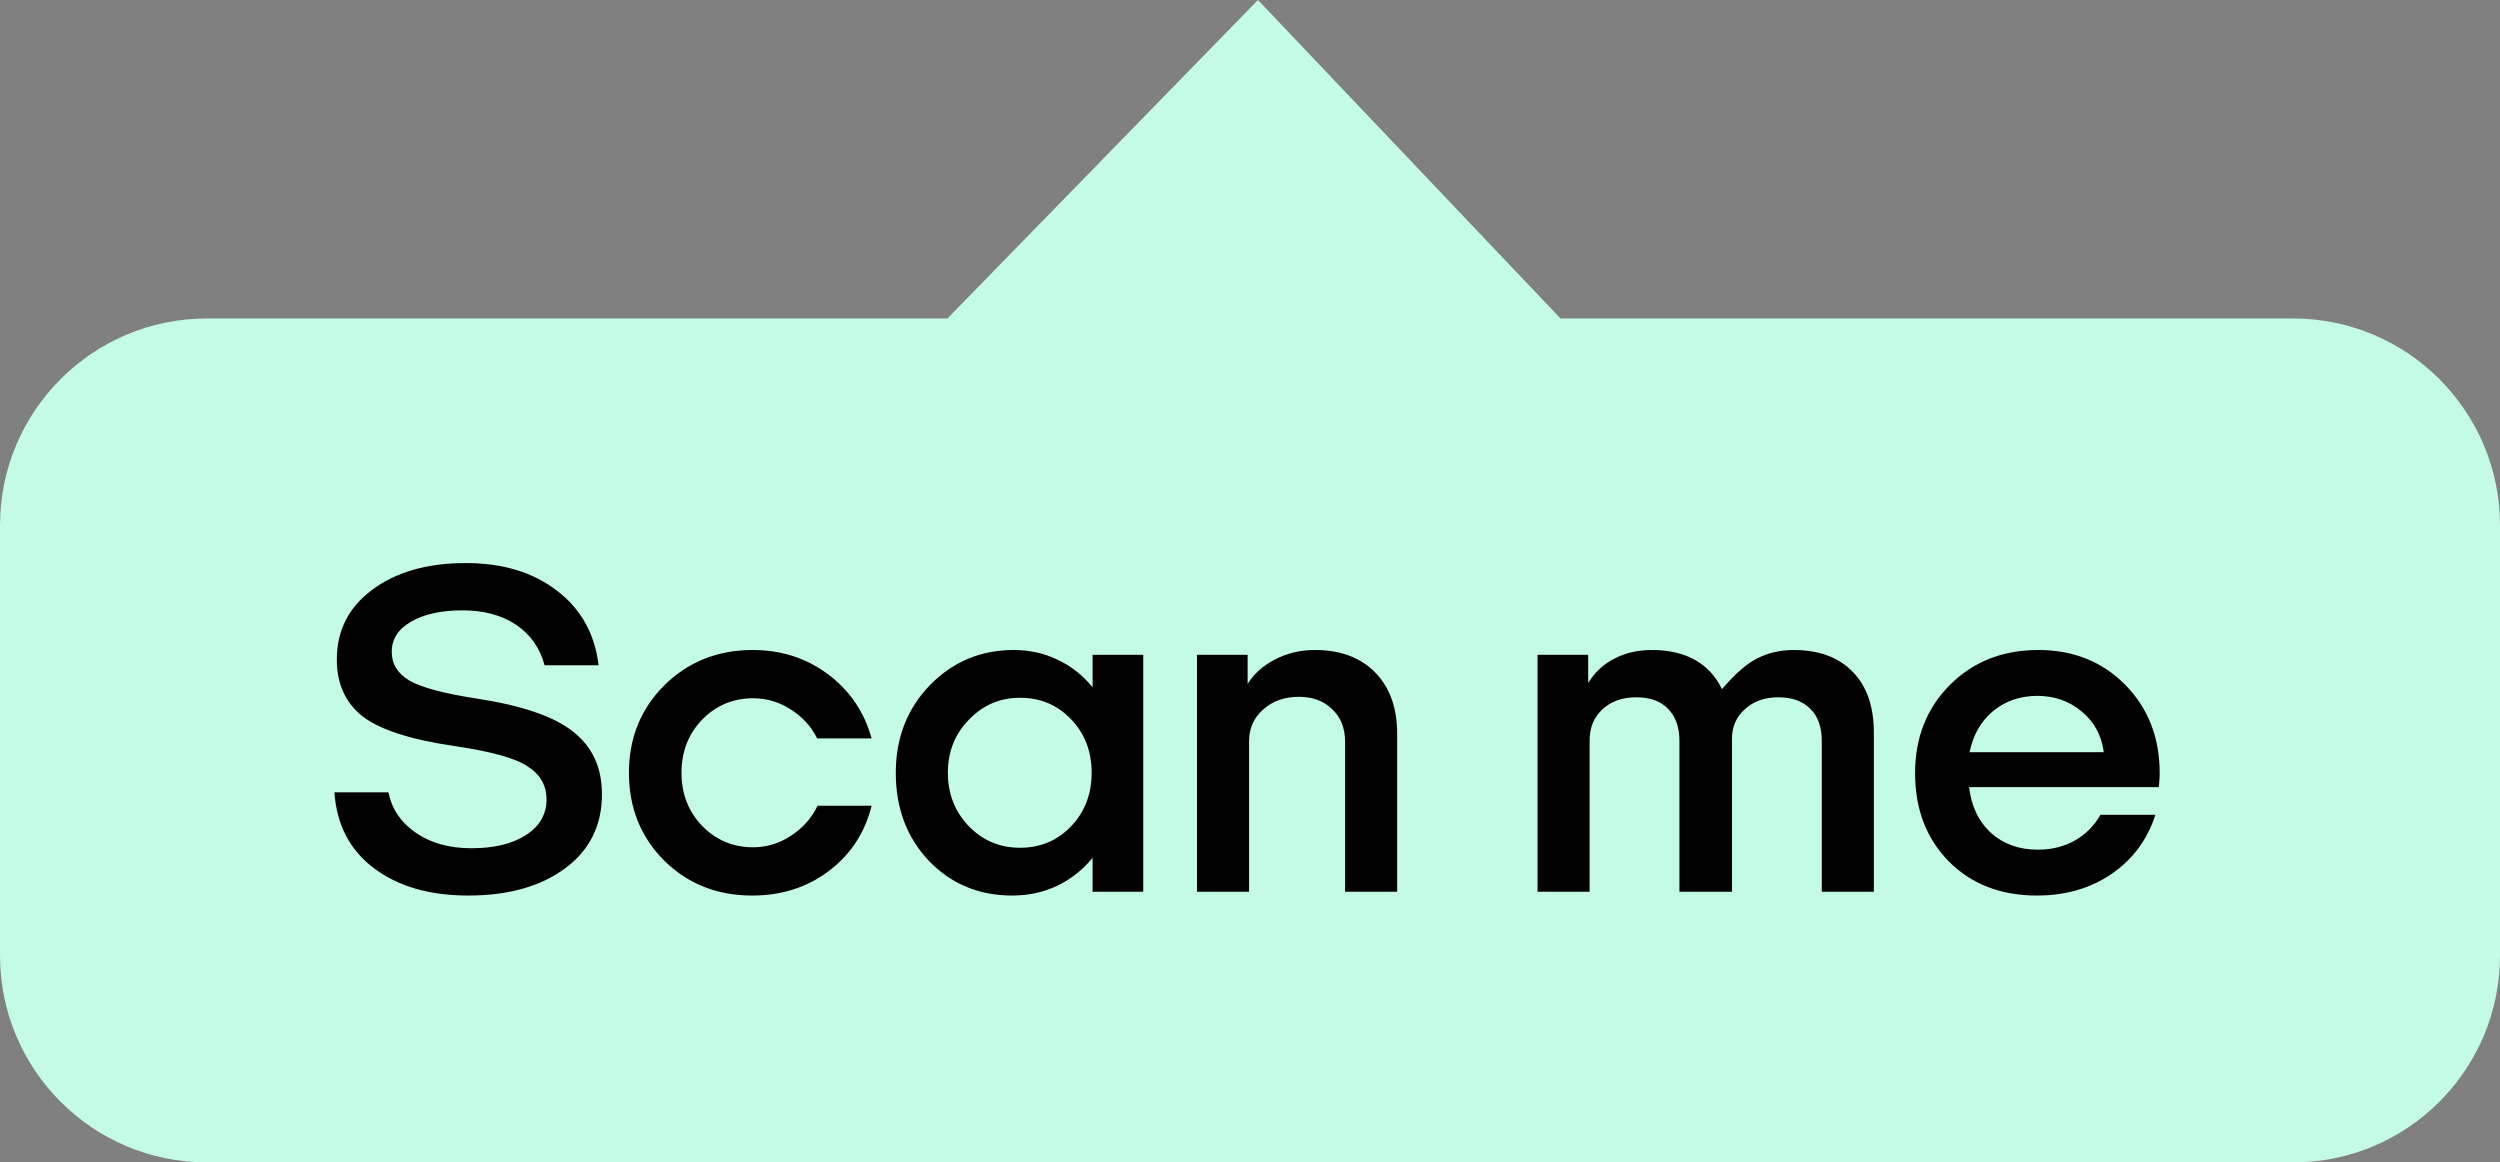
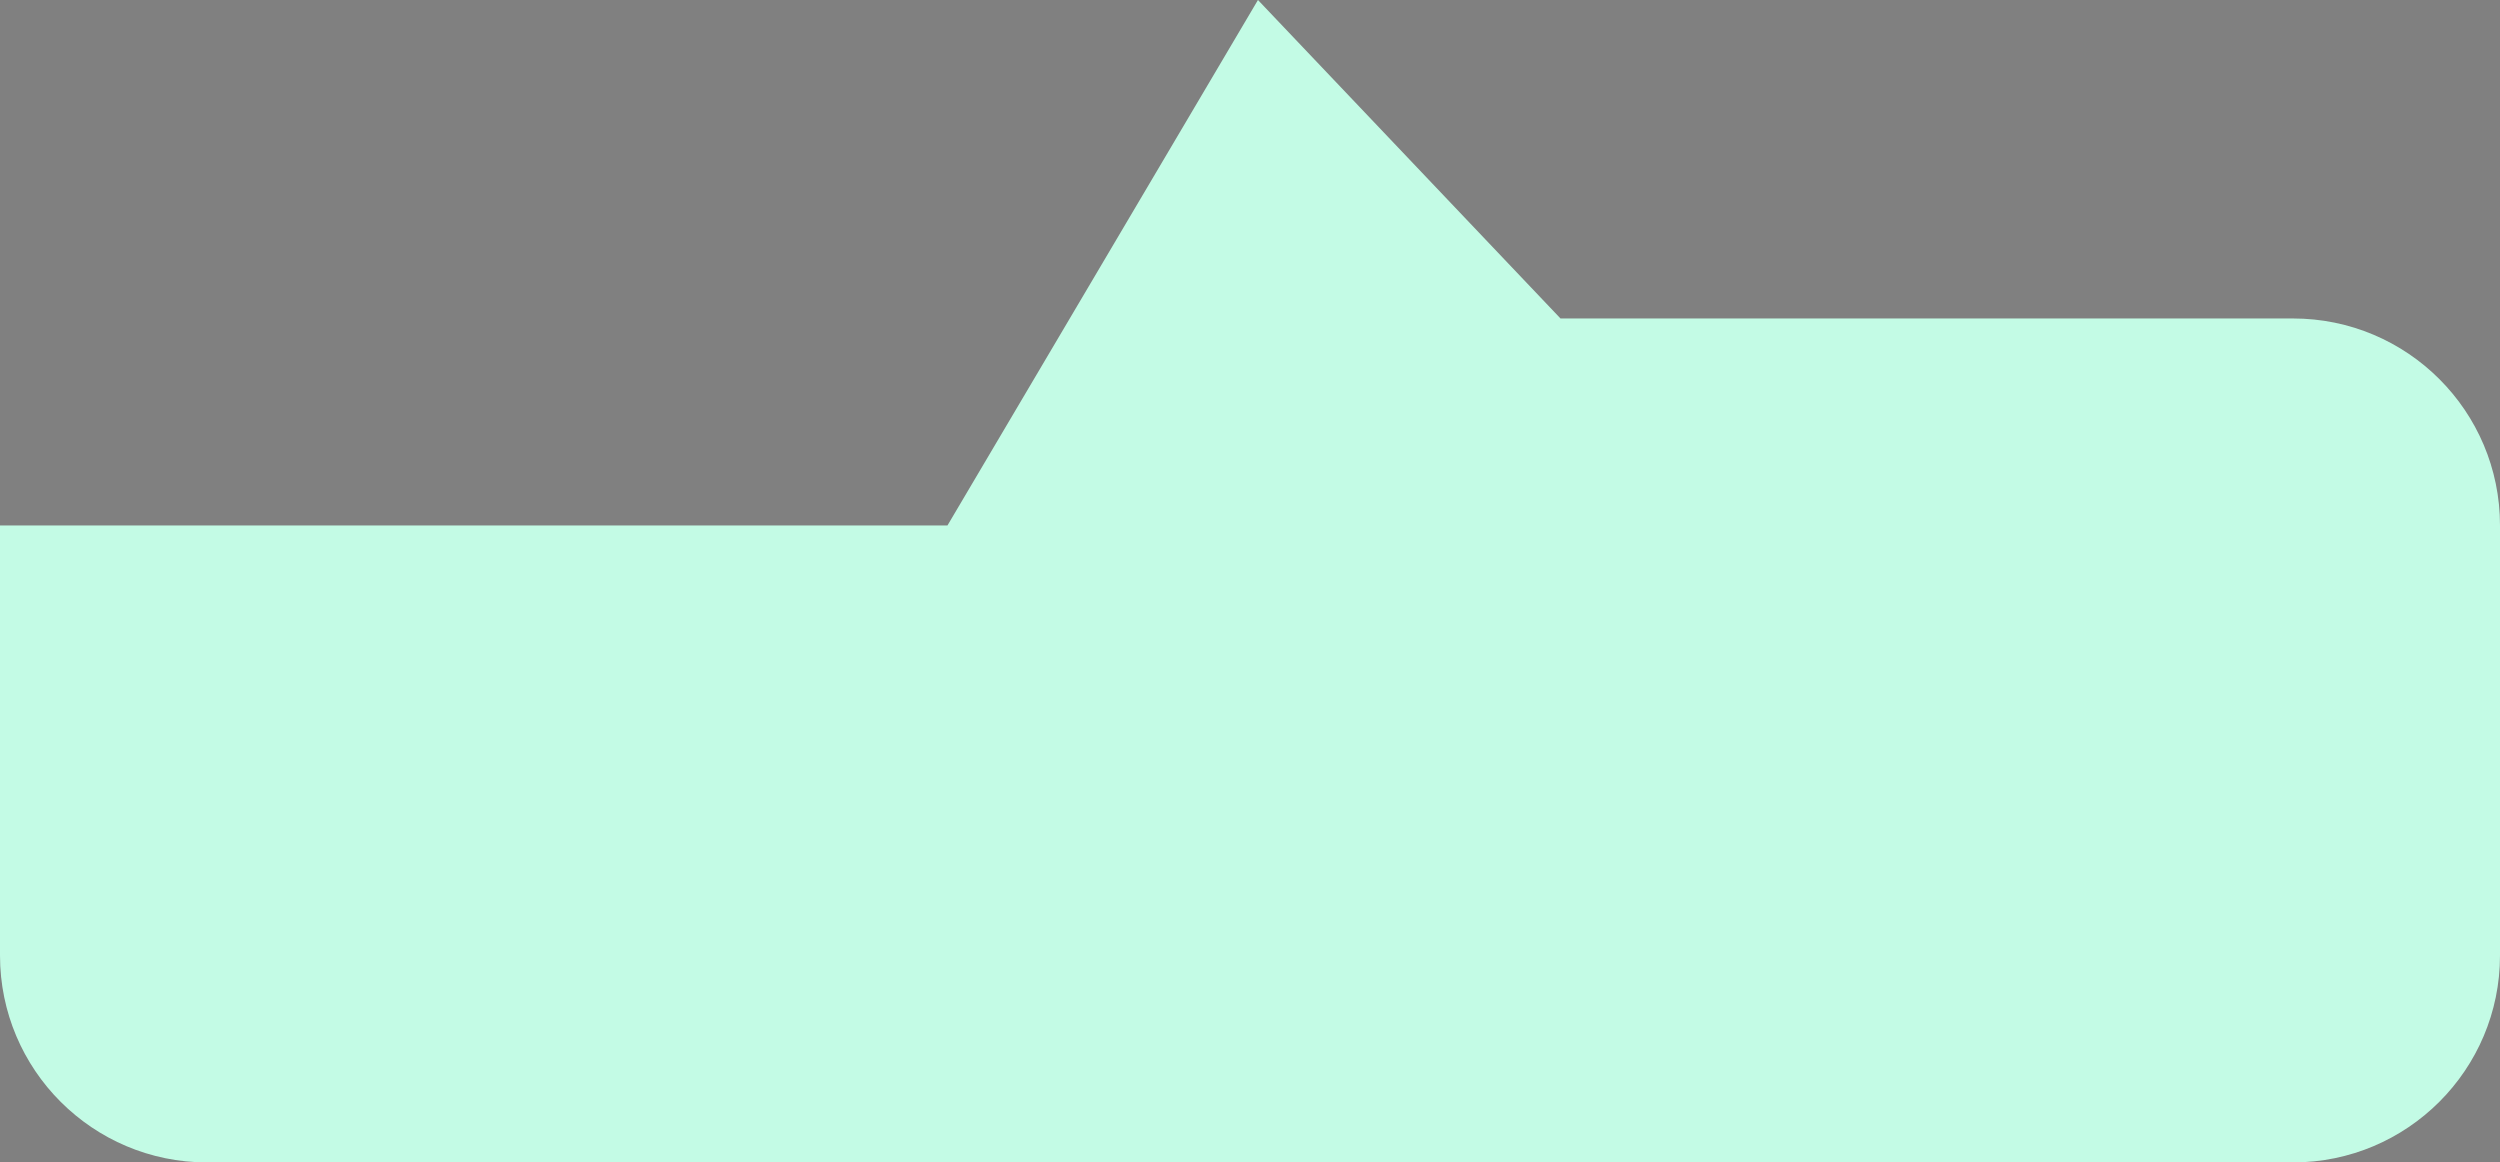
<svg xmlns="http://www.w3.org/2000/svg" width="157" height="73" viewBox="0 0 157 73" fill="none">
  <rect x="0" y="0" width="157" height="73" fill="#808080" stroke="none" />
  <g clip-path="url(#clip0_1633_36581)">
-     <path d="M0 33C0 25.82 5.82 20 13 20H59.5L79 0L98 20H144C151.18 20 157 25.82 157 33V60C157 67.18 151.18 73 144 73H13C5.82 73 0 67.18 0 60V33Z" fill="#C3FBE5" />
-     <path d="M29.252 35.36C31.572 35.36 33.482 35.94 34.982 37.1C36.482 38.24 37.352 39.8 37.592 41.78H34.202C33.902 40.68 33.302 39.83 32.402 39.23C31.502 38.63 30.382 38.33 29.042 38.33C27.702 38.33 26.622 38.57 25.802 39.05C25.002 39.51 24.602 40.14 24.602 40.94C24.602 41.7 24.972 42.3 25.712 42.74C26.472 43.18 27.902 43.56 30.002 43.88C32.842 44.32 34.852 45.02 36.032 45.98C37.212 46.92 37.802 48.22 37.802 49.88C37.802 51.84 37.032 53.39 35.492 54.53C33.952 55.67 31.922 56.24 29.402 56.24C26.982 56.24 25.012 55.67 23.492 54.53C21.972 53.39 21.142 51.8 21.002 49.76H24.392C24.612 50.82 25.192 51.67 26.132 52.31C27.072 52.95 28.232 53.27 29.612 53.27C31.012 53.27 32.142 53 33.002 52.46C33.882 51.9 34.322 51.15 34.322 50.21C34.322 49.33 33.932 48.64 33.152 48.14C32.392 47.62 30.852 47.19 28.532 46.85C25.792 46.45 23.872 45.83 22.772 44.99C21.692 44.13 21.152 42.94 21.152 41.42C21.152 39.6 21.892 38.14 23.372 37.04C24.872 35.92 26.832 35.36 29.252 35.36ZM47.297 53.21C48.137 53.21 48.927 52.97 49.667 52.49C50.407 52.01 50.967 51.38 51.347 50.6H54.737C54.317 52.3 53.417 53.67 52.037 54.71C50.677 55.73 49.077 56.24 47.237 56.24C45.037 56.24 43.197 55.51 41.717 54.05C40.237 52.57 39.497 50.73 39.497 48.53C39.497 46.35 40.237 44.52 41.717 43.04C43.217 41.56 45.067 40.82 47.267 40.82C49.067 40.82 50.647 41.33 52.007 42.35C53.367 43.37 54.277 44.71 54.737 46.37H51.317C50.937 45.61 50.377 45 49.637 44.54C48.917 44.08 48.137 43.85 47.297 43.85C46.037 43.85 44.967 44.3 44.087 45.2C43.227 46.1 42.797 47.21 42.797 48.53C42.797 49.85 43.227 50.96 44.087 51.86C44.967 52.76 46.037 53.21 47.297 53.21ZM71.795 41.12V56H68.615V53.87C67.995 54.63 67.245 55.22 66.365 55.64C65.505 56.04 64.575 56.24 63.575 56.24C61.475 56.24 59.725 55.51 58.325 54.05C56.945 52.59 56.255 50.75 56.255 48.53C56.255 46.35 56.965 44.52 58.385 43.04C59.825 41.56 61.585 40.82 63.665 40.82C64.645 40.82 65.555 41.02 66.395 41.42C67.255 41.82 67.995 42.4 68.615 43.16V41.12H71.795ZM59.525 48.53C59.525 49.85 59.965 50.97 60.845 51.89C61.725 52.79 62.795 53.24 64.055 53.24C65.335 53.24 66.405 52.79 67.265 51.89C68.125 50.99 68.555 49.87 68.555 48.53C68.555 47.19 68.125 46.07 67.265 45.17C66.405 44.27 65.335 43.82 64.055 43.82C62.795 43.82 61.725 44.28 60.845 45.2C59.965 46.1 59.525 47.21 59.525 48.53ZM87.741 46.07V56H84.471V46.58C84.471 45.72 84.201 45.04 83.661 44.54C83.141 44.02 82.441 43.76 81.561 43.76C80.661 43.76 79.911 44.03 79.311 44.57C78.731 45.09 78.441 45.75 78.441 46.55V56H75.171V41.12H78.351V42.95C78.751 42.31 79.321 41.8 80.061 41.42C80.821 41.02 81.661 40.82 82.581 40.82C84.181 40.82 85.441 41.29 86.361 42.23C87.281 43.17 87.741 44.45 87.741 46.07ZM117.678 46.01V56H114.408V46.52C114.408 45.66 114.168 44.99 113.688 44.51C113.208 44.03 112.538 43.79 111.678 43.79C110.818 43.79 110.118 44.04 109.578 44.54C109.038 45.02 108.768 45.64 108.768 46.4V56H105.468V46.52C105.468 45.66 105.228 44.99 104.748 44.51C104.288 44.03 103.628 43.79 102.768 43.79C101.888 43.79 101.178 44.04 100.638 44.54C100.098 45.04 99.828 45.69 99.828 46.49V56H96.558V41.12H99.738V42.89C100.158 42.21 100.708 41.7 101.388 41.36C102.068 41 102.858 40.82 103.758 40.82C104.818 40.82 105.718 41.03 106.458 41.45C107.198 41.87 107.758 42.48 108.138 43.28C108.978 42.3 109.728 41.65 110.388 41.33C111.068 40.99 111.818 40.82 112.638 40.82C114.238 40.82 115.478 41.28 116.358 42.2C117.238 43.1 117.678 44.37 117.678 46.01ZM135.628 48.56C135.628 48.8 135.618 48.98 135.598 49.1C135.598 49.22 135.588 49.33 135.568 49.43H123.658C123.798 50.63 124.258 51.59 125.038 52.31C125.818 53.01 126.798 53.36 127.978 53.36C128.838 53.36 129.608 53.17 130.288 52.79C130.968 52.41 131.508 51.87 131.908 51.17H135.358C134.858 52.73 133.938 53.97 132.598 54.89C131.278 55.79 129.718 56.24 127.918 56.24C125.658 56.24 123.818 55.53 122.398 54.11C120.978 52.67 120.268 50.82 120.268 48.56C120.268 46.32 120.998 44.47 122.458 43.01C123.918 41.55 125.768 40.82 128.008 40.82C130.208 40.82 132.028 41.55 133.468 43.01C134.908 44.47 135.628 46.32 135.628 48.56ZM127.948 43.7C126.868 43.7 125.938 44.02 125.158 44.66C124.398 45.3 123.908 46.16 123.688 47.24H132.118C131.978 46.18 131.518 45.33 130.738 44.69C129.958 44.03 129.028 43.7 127.948 43.7Z" fill="black" />
+     <path d="M0 33H59.5L79 0L98 20H144C151.18 20 157 25.82 157 33V60C157 67.18 151.18 73 144 73H13C5.82 73 0 67.18 0 60V33Z" fill="#C3FBE5" />
  </g>
  <defs>
    <clipPath id="clip0_1633_36581">
      <rect width="157" height="73" fill="white" />
    </clipPath>
  </defs>
</svg>